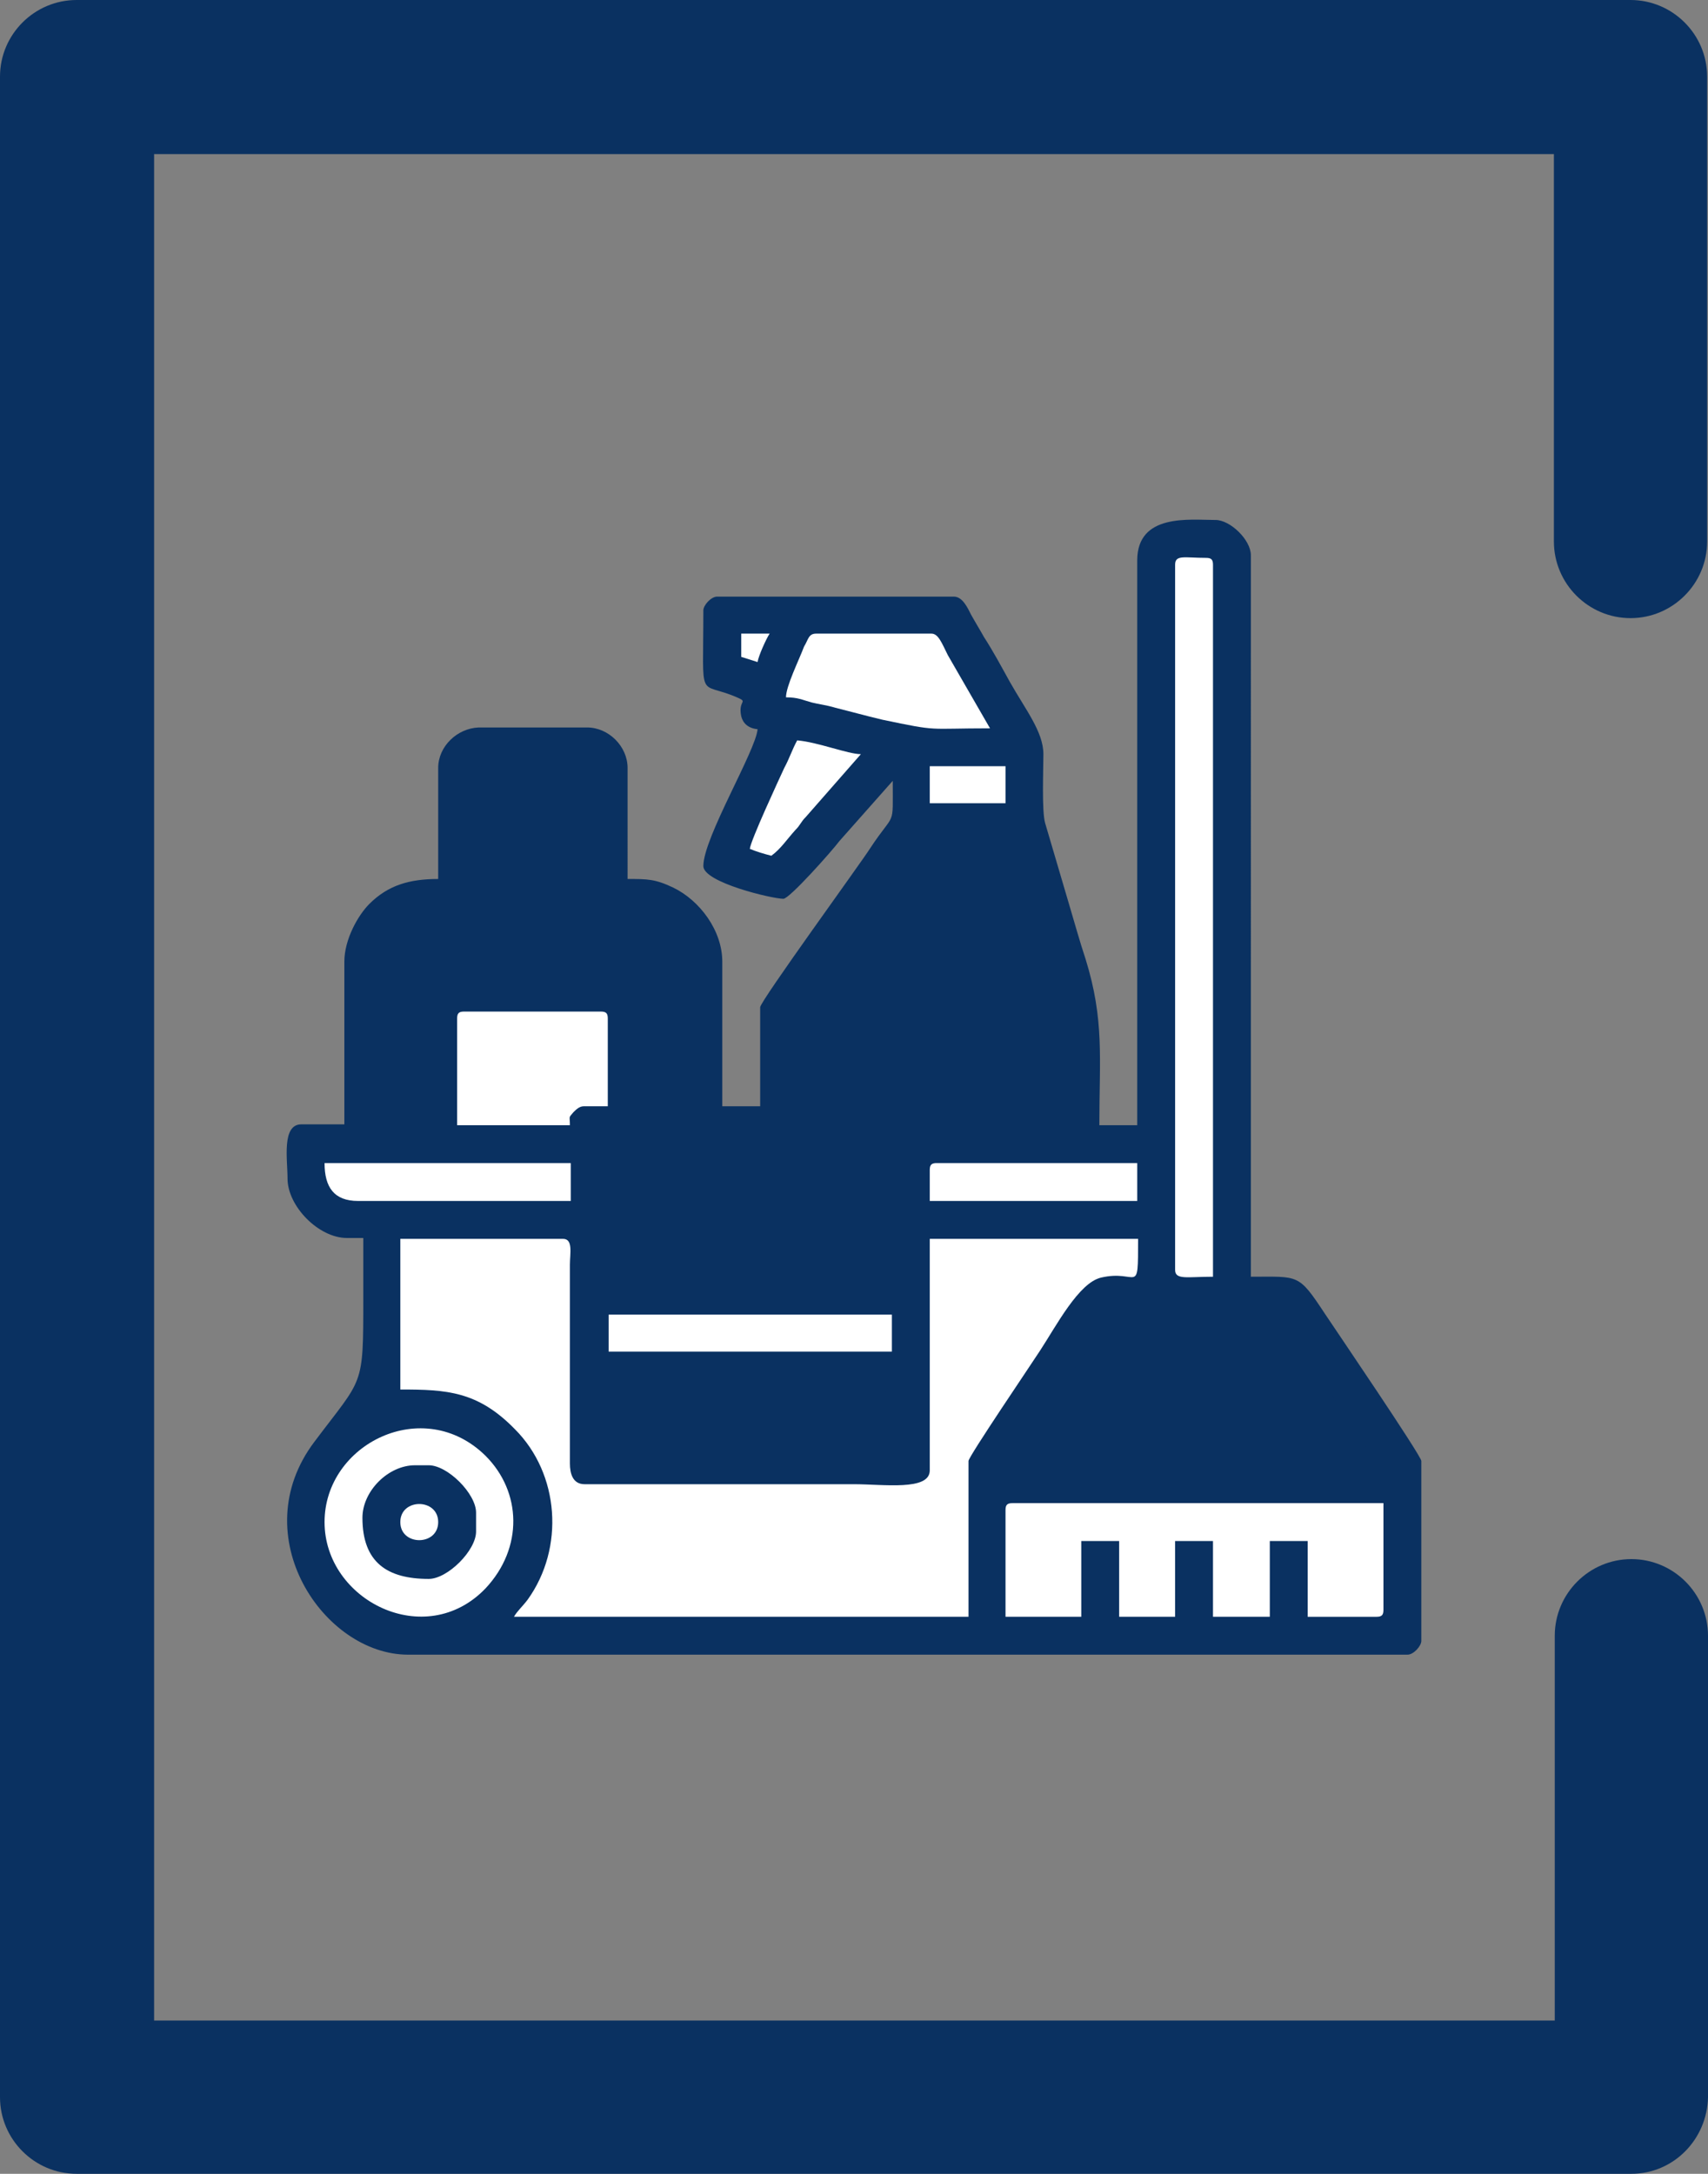
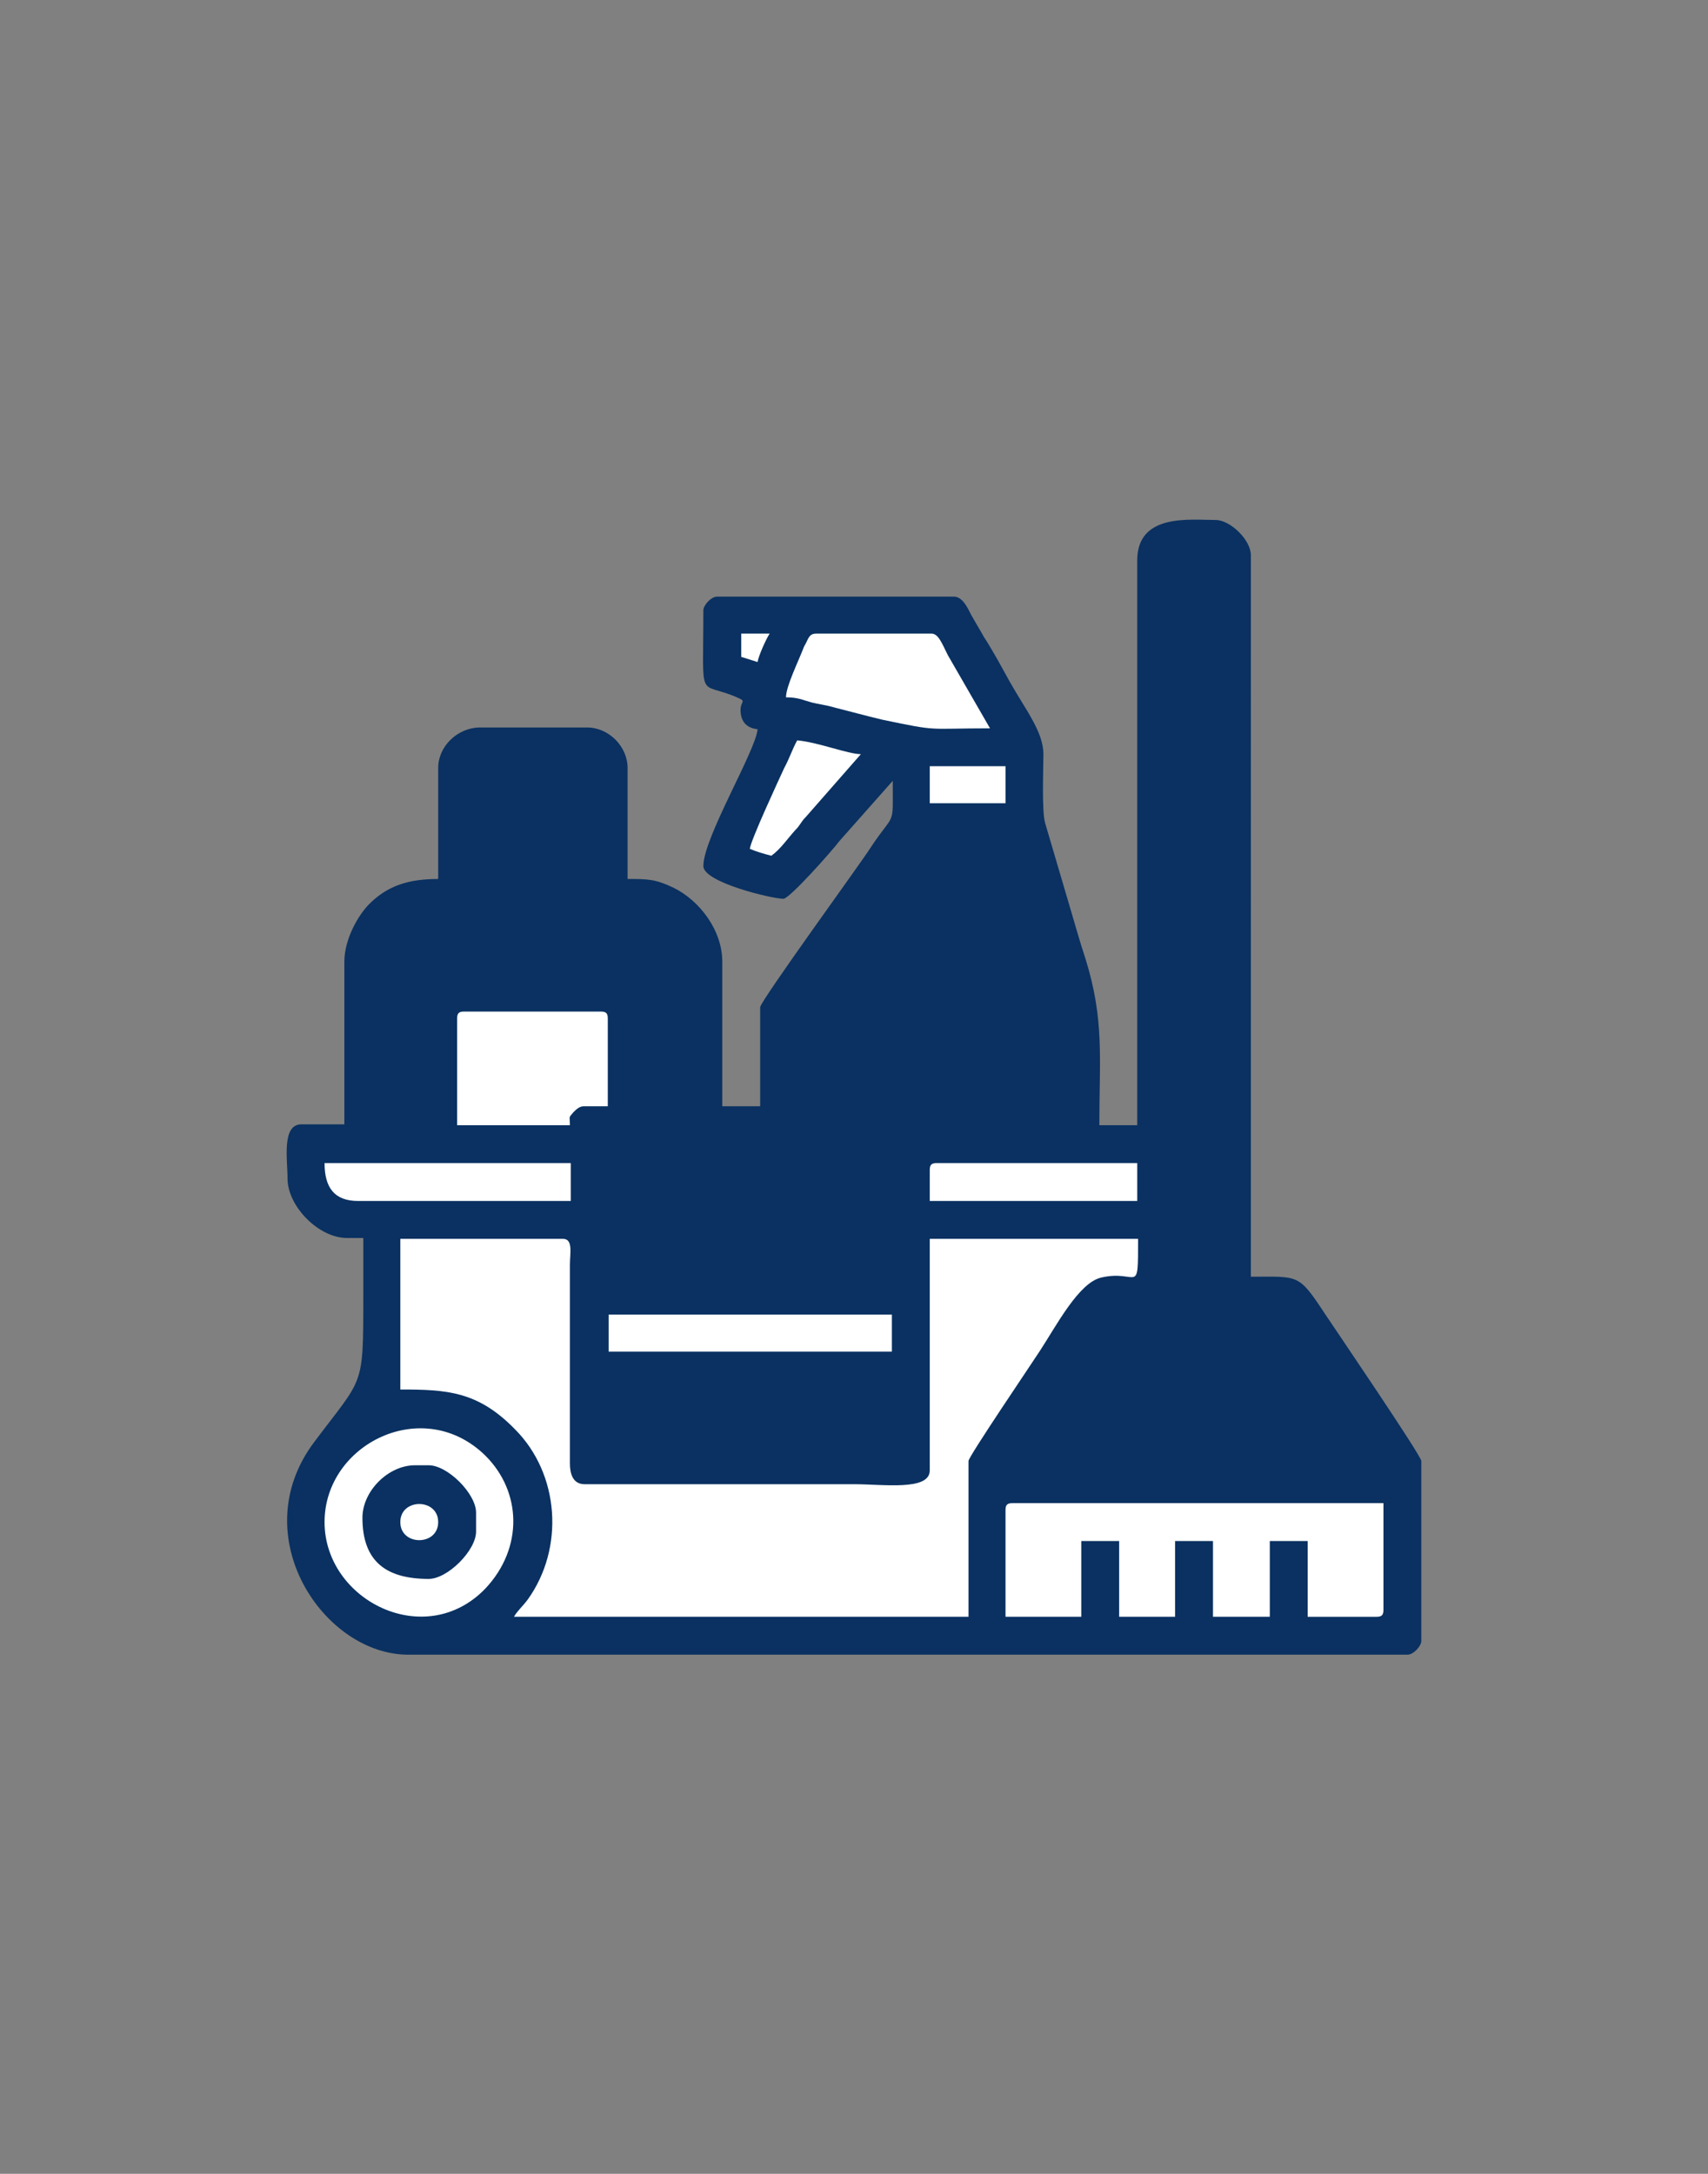
<svg xmlns="http://www.w3.org/2000/svg" version="1.1" id="Layer_1" x="0px" y="0px" viewBox="0 0 198.4 252.5" style="enable-background:new 0 0 198.4 252.5;" xml:space="preserve">
  <rect x="0" y="0" width="198.4" height="252.5" fill="#808080" stroke="none" />
  <style type="text/css">
	.st0{fill-rule:evenodd;clip-rule:evenodd;fill:#0A3161;}
	.st1{fill-rule:evenodd;clip-rule:evenodd;fill:#00FFFF;}
	.st2{fill-rule:evenodd;clip-rule:evenodd;fill:#FFFFFF;}
	.st3{fill-rule:evenodd;clip-rule:evenodd;fill:#0A3161;stroke:#0A3161;stroke-width:0.214;stroke-miterlimit:20.428;}
	
		.st4{fill-rule:evenodd;clip-rule:evenodd;fill:#0A3161;stroke:#0A3161;stroke-width:0.508;stroke-linecap:round;stroke-linejoin:round;stroke-miterlimit:20.428;}
	.st5{fill:#0A3161;}
</style>
  <g id="Layer_x0020_1">
    <g id="_2067343653216">
      <g id="_2490211531184">
        <path class="st0" d="M50.9,89.2v12.9c-3.3,0-5.8,0.7-8,2.9c-1.3,1.3-2.9,4.1-2.9,6.7v18.9H35c-2.3,0-1.6,4.1-1.6,6.3     c0,3.2,3.6,6.9,6.9,6.9h1.9v7c0,10.5,0,9.1-5.7,16.7c-8.2,10.9,1.1,24.7,10.9,24.7h116.1c0.7,0,1.6-1,1.6-1.6v-20.9     c0-0.6-10-15.3-11.2-17.1c-3.1-4.7-3-4.3-8.6-4.3V75.8v-2.6v-8.7c0-1.8-2.4-4.1-4.1-4.1c-3,0-9.1-0.8-9.1,4.7v65.6h-4.4     c0-7.8,0.6-12.2-1.6-19.3c-0.7-2.1-1.3-4.3-1.9-6.3l-2.8-9.5c-0.4-1.4-0.2-6.2-0.2-8c0-2.6-2.1-5.2-3.9-8.4c-1-1.8-1.9-3.5-3-5.2     c-0.5-0.9-1-1.7-1.5-2.6c-0.4-0.8-1-2.1-2-2.1H83.3c-0.7,0-1.6,1-1.6,1.6c0,11-0.7,8.1,3.9,10.1c1.4,0.6,0.1,0.3,0.5,2.2     c0.2,0.8,0.8,1.4,1.9,1.5c-0.2,2.5-6.3,12.6-6.3,15.9c0,1.9,8,3.8,9.3,3.8c0.7,0,5.6-5.5,6.5-6.7l6.2-7c0,5.6,0.3,3.4-2.6,7.8     c-1,1.6-12.8,17.8-12.8,18.5v11.5h-4.4v-16.8c0-3.6-2.6-7.1-5.7-8.6c-2.1-1-3-1-5.3-1V89.2c0-2.5-2.2-4.7-4.7-4.7H55.6     C53.1,84.6,50.9,86.7,50.9,89.2L50.9,89.2L50.9,89.2z" />
        <path class="st1" d="M100.3,168h-1.1H71.5c-1.4,0-0.8-2.7-0.8-6.6h32.1c1.4,0,0.8,2.7,0.8,6.6H100.3L100.3,168z" />
        <path class="st2" d="M46.5,152.7v-1.8v-7h18.9c1.2,0,0.8,1.7,0.8,3l0,23.1c0,1.1,0.3,2.4,1.7,2.4h31.3c3.4,0,8.8,0.8,8.8-1.6     v-26.9h24.2c0,6.8,0,3.5-4.3,4.5c-2.6,0.6-5.2,5.6-7.1,8.5c-0.9,1.4-8.3,12.3-8.3,12.8v18.1H59.7c0.4-0.7,1-1.2,1.6-2     c4.3-6,3.7-14.6-1.5-19.8c-4.3-4.4-7.9-4.6-13.3-4.6L46.5,152.7L46.5,152.7L46.5,152.7z" />
-         <path class="st2" d="M140.9,73.2v2.6v72.5c-3,0-4.4,0.4-4.4-0.8V65.6c0-1.2,1.1-0.8,3.6-0.8c0.6,0,0.8,0.2,0.8,0.8     C140.9,65.6,140.9,73.2,140.9,73.2z" />
        <path class="st2" d="M37.7,135.1h28.6v4.4H41.6C38.8,139.5,37.7,137.9,37.7,135.1z" />
        <path class="st2" d="M108,135.9c0-0.6,0.2-0.8,0.8-0.8h23.3v4.4H108L108,135.9L108,135.9z" />
        <polygon class="st0" points="70.7,132.9 103.6,132.9 103.6,148.2 70.7,148.2    " />
        <polygon class="st2" points="70.7,152.7 103.6,152.7 103.6,157 70.7,157    " />
        <path class="st2" d="M37.7,176.8c0-9.1,11.5-14.8,18.7-7.7c4.2,4.2,4.4,10.7,0,15.4C49.4,191.8,37.7,185.9,37.7,176.8z" />
        <path class="st0" d="M92.6,128.5c-0.1-6.8-0.5-9.1,3.5-15.1c0.7-1,1.1-1.6,1.8-2.6l8.9-13h10.4c0.2,2.1,6,18.9,6,21.4v11.5H108     c0-1-0.5-2.2-1.6-2.2L92.6,128.5L92.6,128.5L92.6,128.5z" />
        <path class="st2" d="M88,76.9l-1.9-0.6l0-2.7h3.3C89,74.2,88.1,76.2,88,76.9L88,76.9z" />
        <path class="st2" d="M94.8,73.6h13.4c0.8,0,1.2,1.1,1.9,2.5l4.9,8.5c-7.5,0-5.8,0.4-12.5-1c-2.1-0.5-3.5-0.9-5.5-1.4     c-1-0.3-1.9-0.4-2.7-0.6c-1.1-0.3-1.6-0.6-3-0.6c0-1.3,1.5-4.3,2.1-5.9C93.9,74.3,93.9,73.6,94.8,73.6L94.8,73.6L94.8,73.6z" />
        <path class="st2" d="M89.6,99.4c-0.8-0.2-1.8-0.5-2.5-0.8c0.1-1,3.4-8.1,4-9.4c0.6-1.1,0.9-2.1,1.5-3.2c2.4,0.2,5.9,1.6,7.4,1.6     l-6.4,7.3c-0.6,0.6-0.6,0.9-1.2,1.5C91.4,97.5,90.7,98.6,89.6,99.4L89.6,99.4L89.6,99.4z" />
        <polygon class="st2" points="108,89 116.8,89 116.8,93.3 108,93.3    " />
        <path class="st3" d="M55.3,89.8c0-0.6,0.2-0.8,0.8-0.8h11.5c0.6,0,0.8,0.2,0.8,0.8v12.4H55.3L55.3,89.8L55.3,89.8L55.3,89.8z" />
        <path class="st2" d="M53.1,130.7v-12.4c0-0.6,0.2-0.8,0.8-0.8h15.9c0.6,0,0.8,0.2,0.8,0.8v10.2h-2.8c-0.5,0-0.9,0.4-1.2,0.7     c-0.6,0.7-0.4,0.4-0.4,1.5H53.1L53.1,130.7L53.1,130.7z" />
        <path class="st0" d="M48.7,117.8v12.9h-4.4v-17c0-4.6,2.5-7.1,7.1-7.1h21.4c3.9,0,6.6,2.7,6.6,6.6v15.4h-4.4v-10.7     c0-2.5-2.2-4.7-4.7-4.7h-17C50.9,113.1,48.7,115.3,48.7,117.8L48.7,117.8L48.7,117.8z" />
        <path class="st2" d="M125.6,187.8h-8.8v-12.4c0-0.6,0.2-0.8,0.8-0.8h43.1V187c0,0.6-0.2,0.8-0.8,0.8h-8V179h-4.4v8.8h-6.6V179     h-4.4v8.8H130V179h-4.4L125.6,187.8L125.6,187.8L125.6,187.8z" />
        <path class="st4" d="M100.3,168h-1.1H71.5c-1.4,0-0.8-2.7-0.8-6.6h32.1c1.4,0,0.8,2.7,0.8,6.6H100.3L100.3,168z" />
        <path class="st0" d="M42.1,176.3c0,5.2,2.9,7.1,7.7,7.1c2.2,0,5.5-3.3,5.5-5.5v-2.2c0-2.2-3.3-5.5-5.5-5.5h-1.6     C45.1,170.2,42.1,173.2,42.1,176.3L42.1,176.3z M46.5,176.8c0-2.8,4.4-2.8,4.4,0S46.5,179.6,46.5,176.8z" />
        <path class="st0" d="M129.7,152.7h18.1c1.1,0,5.5,7.3,6.3,8.5c2,3,4,6,6,9.1h-42.5c0.3-1.3,7.4-11.6,8.7-13.5     C126.9,155.8,128.7,152.7,129.7,152.7L129.7,152.7z" />
      </g>
    </g>
    <g id="_2067611200176">
-       <path class="st5" d="M189.5,252.5H8.9c-4.9,0-8.9-4-8.9-8.9V8.9C0,4,4,0,8.9,0h180.5c4.9,0,8.9,4,8.9,8.9v54c0,4.9-4,8.9-8.9,8.9    s-8.9-4-8.9-8.9V17.9H17.9v216.8h162.7V190c0-4.9,4-8.9,8.9-8.9c4.9,0,8.9,4,8.9,8.9v53.6C198.3,248.5,194.4,252.5,189.5,252.5    L189.5,252.5z" />
-     </g>
+       </g>
  </g>
</svg>